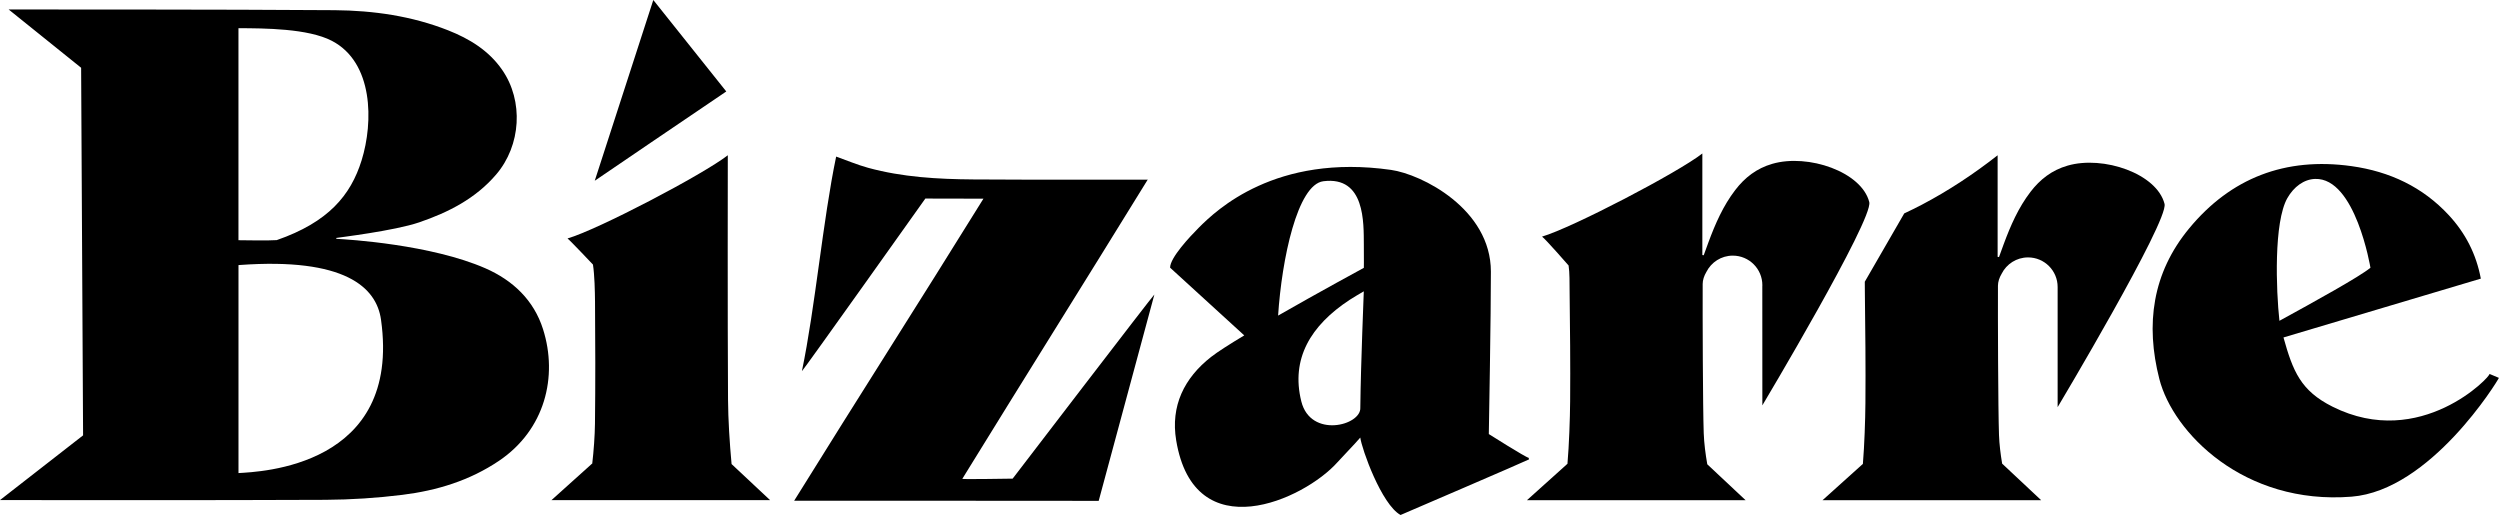
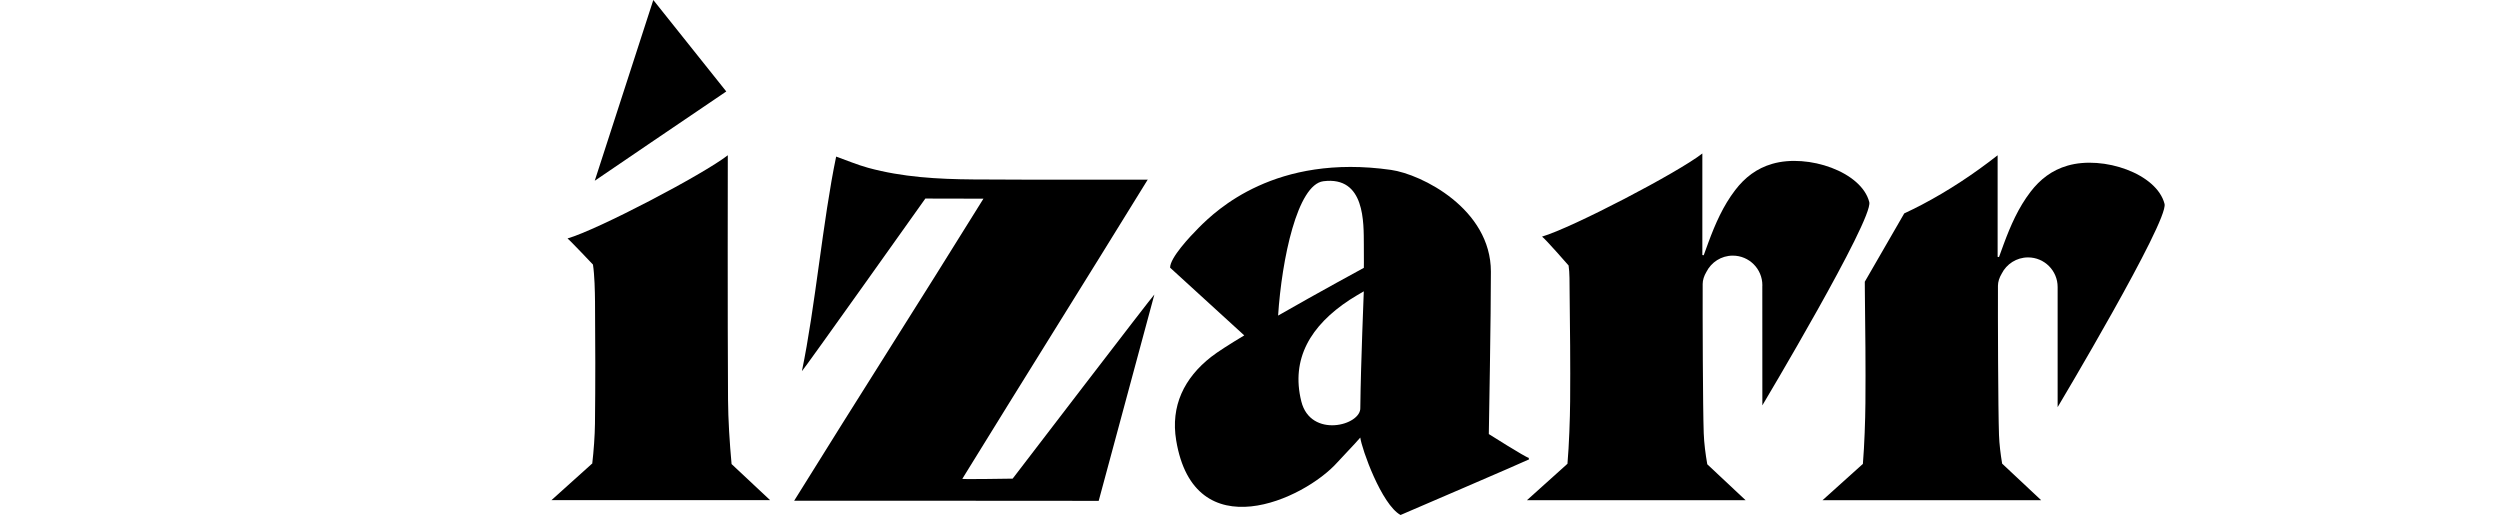
<svg xmlns="http://www.w3.org/2000/svg" width="847" height="175" viewBox="0 0 847 175" fill="none">
  <g clip-path="url(#clip0_671_69)">
    <path d="M517.908 155.106C516.908 154.971 504.411 147.06 504.411 147.06C504.411 147.06 505.157 105.27 505.114 92.035C505.114 70.754 481.637 59.037 471.285 57.561C432.166 51.983 412.089 71.186 406.171 77.121C403.05 80.25 396.403 87.346 396.429 90.687L421.551 113.63C416.582 116.622 412.495 119.225 410.35 120.904C401.168 128.085 396.564 137.547 398.489 149.18C404.619 186.273 441.831 169.316 453.15 156.59C454.947 154.572 458.839 150.63 460.865 148.247C461.348 152.071 468.046 170.919 474.507 174.48C474.507 174.48 517.654 155.954 518.044 155.632C518.002 155.454 517.951 155.284 517.908 155.106ZM460.874 138.09C461.272 144.144 444.035 148.654 440.881 135.979C437.295 121.565 444.035 110.281 457.245 101.599C458.695 100.641 460.229 99.793 462.052 98.699C462.052 99.708 461.06 122.244 460.874 138.09ZM462.069 90.746C462.069 90.746 447.105 98.852 433.022 106.923C434.268 87.762 439.55 62.53 448.351 61.402C462.586 59.588 462.001 75.587 462.069 82.921C462.12 88.516 462.069 90.738 462.069 90.738V90.746Z" fill="black" />
    <path d="M333.186 67.312L313.508 67.269C313.508 67.269 271.895 125.847 271.683 125.754C276.185 104.244 278.805 74.501 283.29 53.051C286.962 54.356 290.463 55.849 294.109 56.849C305.741 60.037 317.73 60.698 329.735 60.792C348.498 60.936 387.643 60.859 388.847 60.859C366.693 96.817 347.973 126.602 326.022 162.237C326.124 162.44 343.089 162.16 343.089 162.16C343.089 162.16 390.908 99.691 391.103 99.784C390.942 100.378 372.238 169.689 372.238 169.689C340.079 169.63 270.234 169.647 269.063 169.647C291.37 133.69 310.812 103.404 333.186 67.32V67.312Z" fill="black" />
-     <path d="M846.628 128.024C846.178 129.101 823.482 166.152 796.723 168.272C760.224 171.171 736.221 146.55 731.583 128.397C726.852 109.88 729.192 92.508 741.681 77.391C755.764 60.332 774.238 53.142 796.698 56.288C809.636 58.102 820.819 63.359 829.662 72.906C835.3 78.993 838.946 86.081 840.506 94.399L773.645 114.332C776.833 125.786 779.487 132.391 790.263 137.783C820.116 152.722 844.161 127.253 843.423 126.676C843.66 126.82 846.399 127.88 846.628 128.024ZM772.28 108.685C783.997 102.275 799.504 93.712 803.108 90.711C803.108 90.711 798.071 60.18 784.362 60.62C780.546 60.739 777.147 63.3 774.976 67.081C770.313 75.229 771.127 98.307 772.271 108.693L772.28 108.685Z" fill="black" />
    <path d="M221.34 0L246.063 30.989C234.939 38.492 203.73 59.714 201.5 61.24L221.34 0Z" fill="black" />
-     <path d="M183.991 111.56C180.863 101.682 173.775 94.993 164.466 90.906C146.05 82.843 117.987 81.114 113.968 80.918C113.951 80.817 113.942 80.715 113.925 80.613C114.595 80.478 133.578 78.222 142.048 75.323C151.977 71.923 161.133 67.26 168.094 59.129C176.53 49.285 177.472 34.227 170.112 23.638C165.585 17.118 159.073 13.133 151.807 10.267C139.488 5.409 126.524 3.569 113.408 3.451C78.731 3.171 2.934 3.213 2.934 3.213L27.487 22.96L28.148 147.5L0 169.425C0 169.425 76.891 169.527 110.263 169.341C118.962 169.29 127.703 168.722 136.334 167.653C148.017 166.204 159.141 162.821 169.052 156.131C184.661 145.601 189.062 127.576 183.991 111.568V111.56ZM80.8 9.547C89.575 9.589 104.345 9.623 112.442 13.837C126.507 21.154 126.558 41.324 122.506 54.347C118.826 66.157 111.263 75.272 93.755 81.351C89.499 81.588 85.217 81.385 80.791 81.385V9.547H80.8ZM80.8 160.277V89.821C80.8 89.821 81.029 89.796 81.139 89.787C116.884 87.201 127.542 97.35 129.085 108.304C136.113 158.268 87.879 159.836 80.8 160.277Z" fill="black" />
    <path d="M633.308 68.463C630.705 58.221 612.603 51.99 600.47 55.5C595.129 57.043 591.144 60.154 587.905 64.377C583.793 69.735 581.148 75.814 578.833 82.054C578.291 83.521 577.765 85.005 577.222 86.48C577.07 86.455 576.909 86.429 576.756 86.404V51.998C568.498 58.467 532.77 77.103 522.443 80.164C523.571 80.935 531.439 89.948 531.439 89.948C531.829 92.389 531.744 95.984 531.778 98.443C531.922 110.949 532.074 123.455 531.964 135.96C531.913 141.989 531.608 150.696 531.057 157.123L517.339 169.459H591.398L578.426 157.301C577.824 153.808 577.35 150.281 577.222 146.762C576.917 138.139 576.824 106.125 576.866 96.222C576.866 94.874 577.341 93.449 578.121 92.135C579.766 88.862 583.149 86.607 587.066 86.607C592.602 86.607 597.087 91.092 597.087 96.629C597.087 96.731 597.079 96.824 597.07 96.917L597.087 137.334C597.087 137.334 634.766 74.212 633.308 68.48V68.463Z" fill="black" />
    <path d="M200.634 157.088H200.575L186.84 169.442H260.899L247.859 157.224C247.207 150.178 246.698 142.166 246.656 135.383C246.477 108.702 246.579 53.804 246.579 52.6C238.296 59.077 202.601 77.789 192.275 80.791C193.241 81.528 200.897 89.642 200.897 89.642C201.44 93.203 201.558 98.629 201.592 102.224C201.703 115.993 201.737 129.771 201.575 143.548C201.525 147.584 201.16 152.722 200.651 157.088H200.634Z" fill="black" />
    <path d="M733.346 69.075C730.744 58.833 712.642 52.601 700.509 56.111C695.168 57.654 691.183 60.766 687.944 64.988C683.832 70.346 681.187 76.425 678.872 82.666C678.33 84.132 677.804 85.616 677.261 87.091C677.109 87.066 676.948 87.04 676.795 87.015V52.609C668.537 59.078 660.143 64.606 651.19 69.32C649.206 70.363 647.188 71.355 645.153 72.305L631.791 95.451C631.808 96.74 631.8 97.995 631.817 99.046C631.961 111.552 632.113 124.058 632.003 136.563C631.952 142.422 631.664 150.799 631.147 157.166L617.479 169.46H691.539L678.355 157.107H678.33C677.795 153.876 677.38 150.621 677.261 147.365C676.956 138.742 676.863 106.728 676.905 96.825C676.905 95.477 677.38 94.052 678.16 92.738C679.805 89.465 683.188 87.21 687.105 87.21C692.641 87.21 697.126 91.695 697.126 97.232C697.126 97.333 697.126 131.493 697.126 131.485V137.945C697.126 137.945 734.805 74.823 733.346 69.091V69.075Z" fill="black" />
  </g>
  <defs>
    <clipPath id="clip0_671_69">
      <rect width="847" height="174.657" fill="white" />
    </clipPath>
  </defs>
</svg>